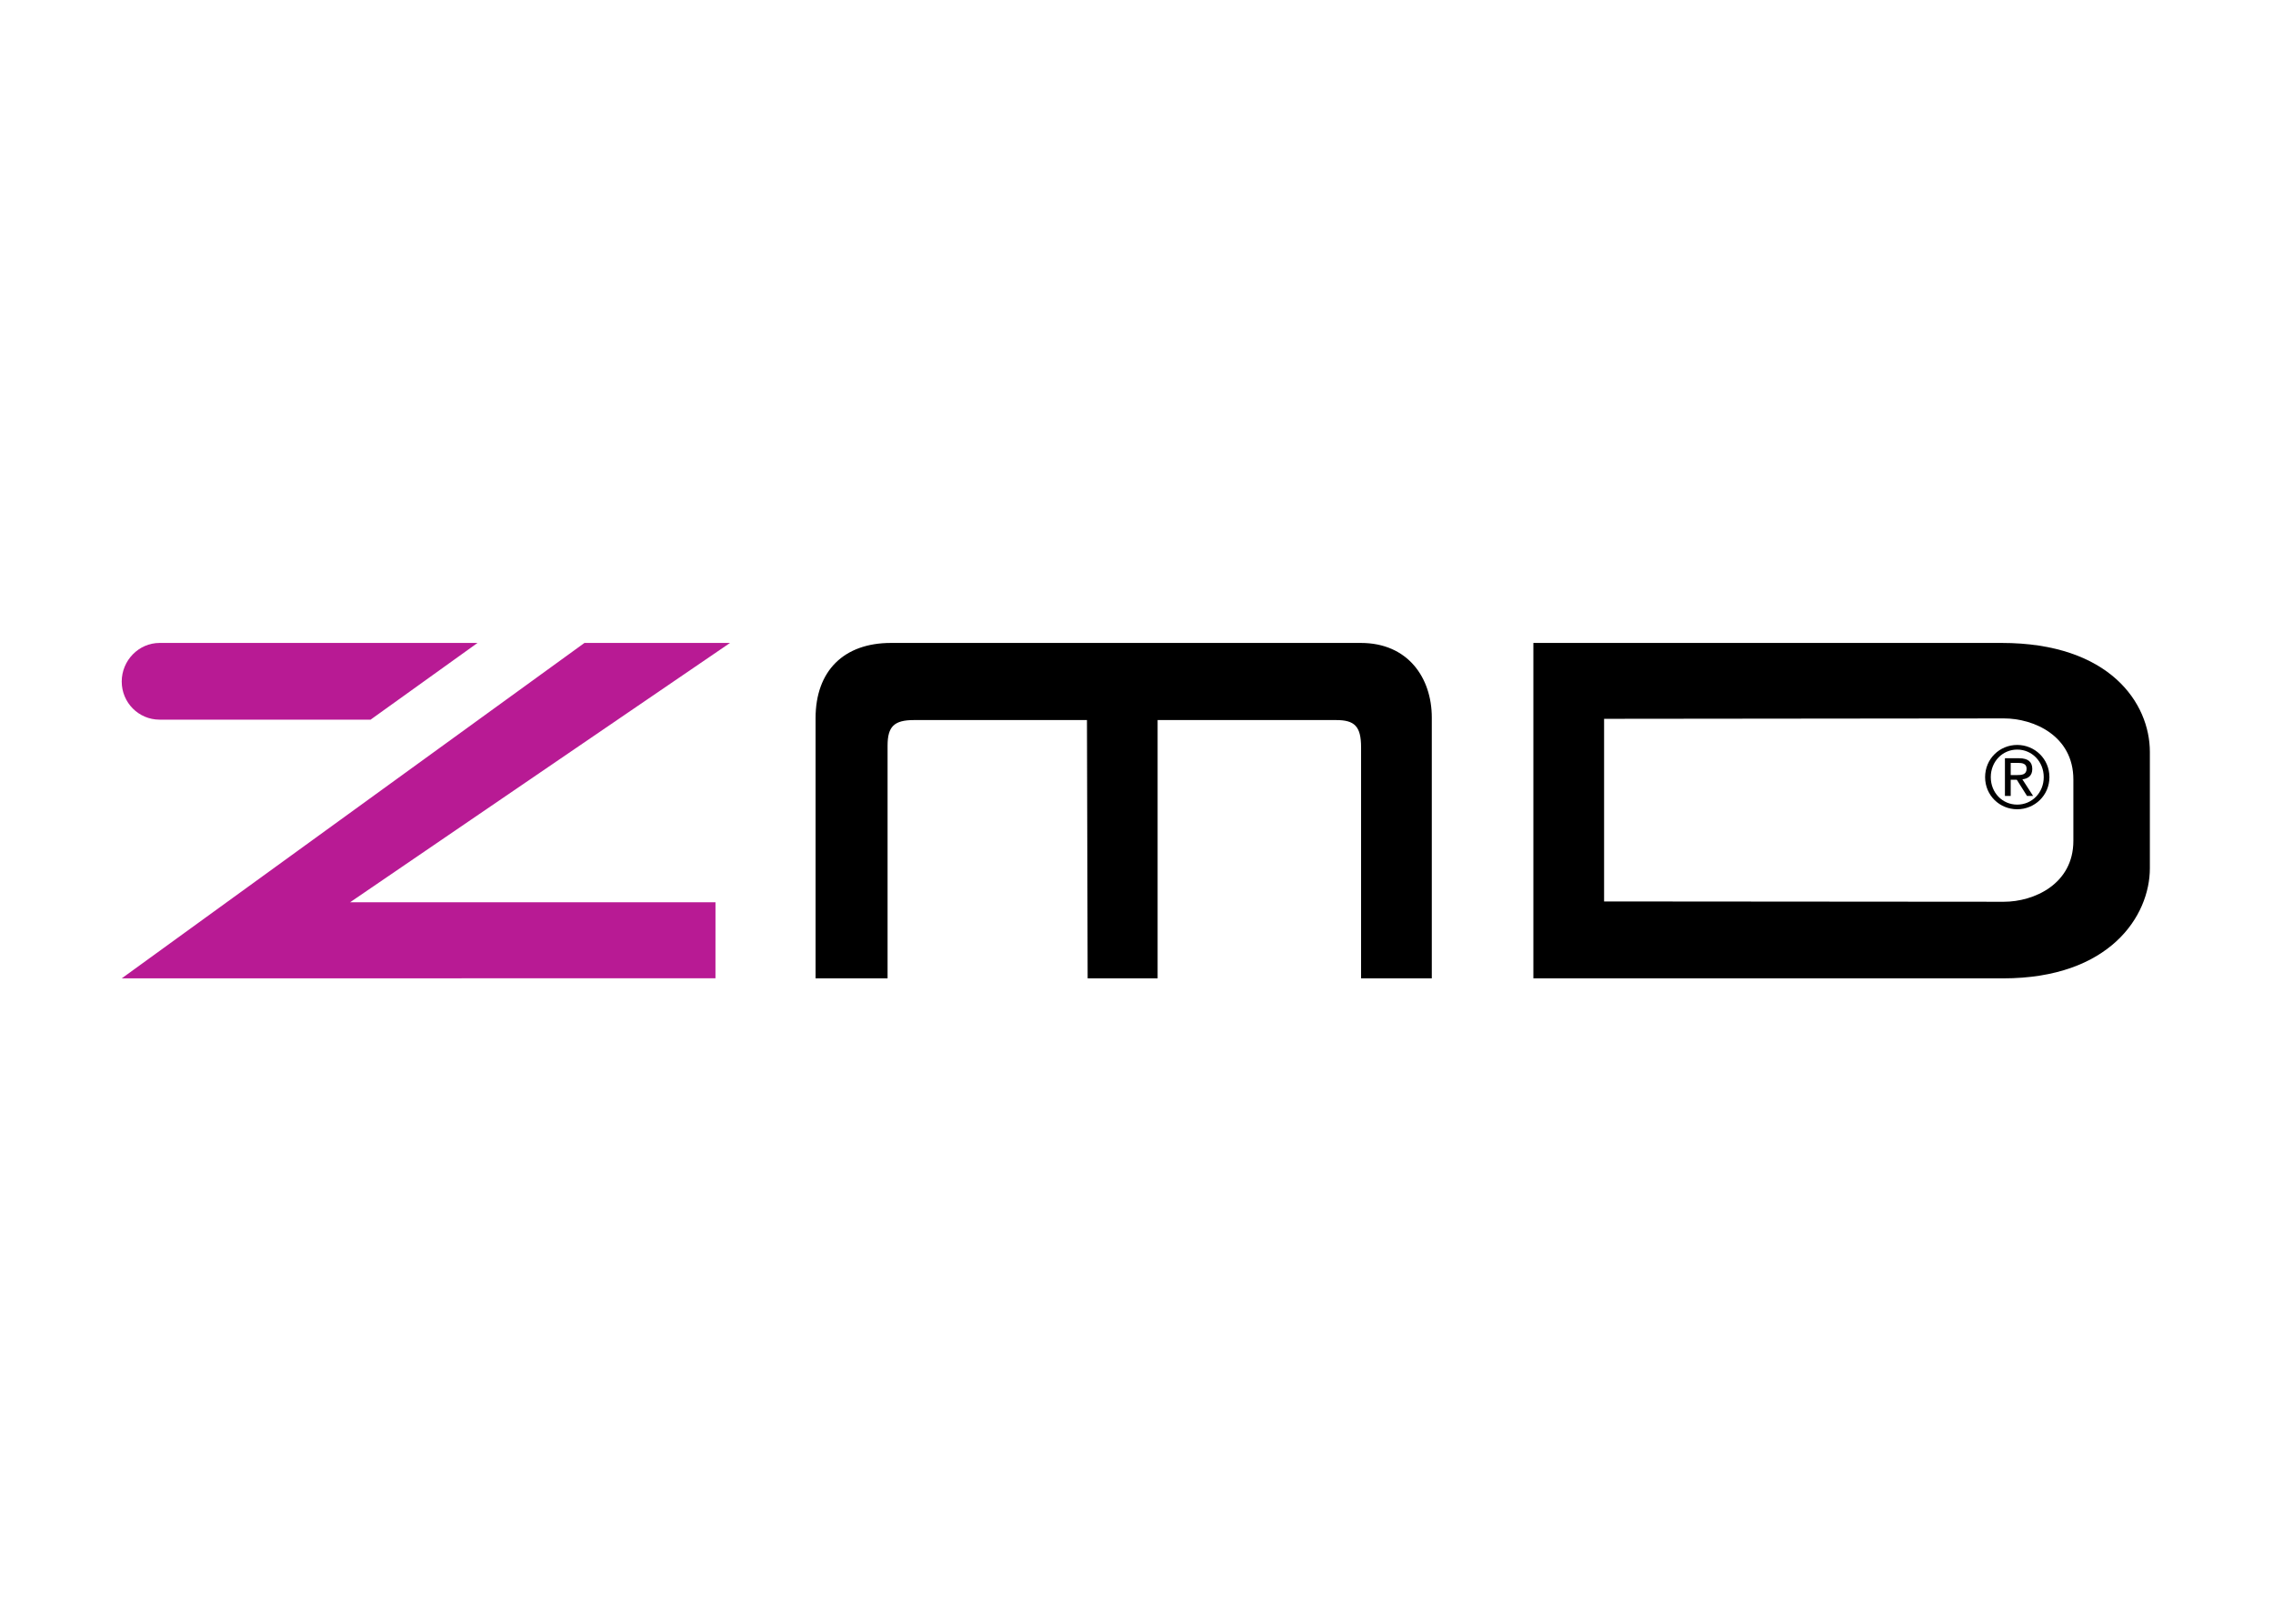
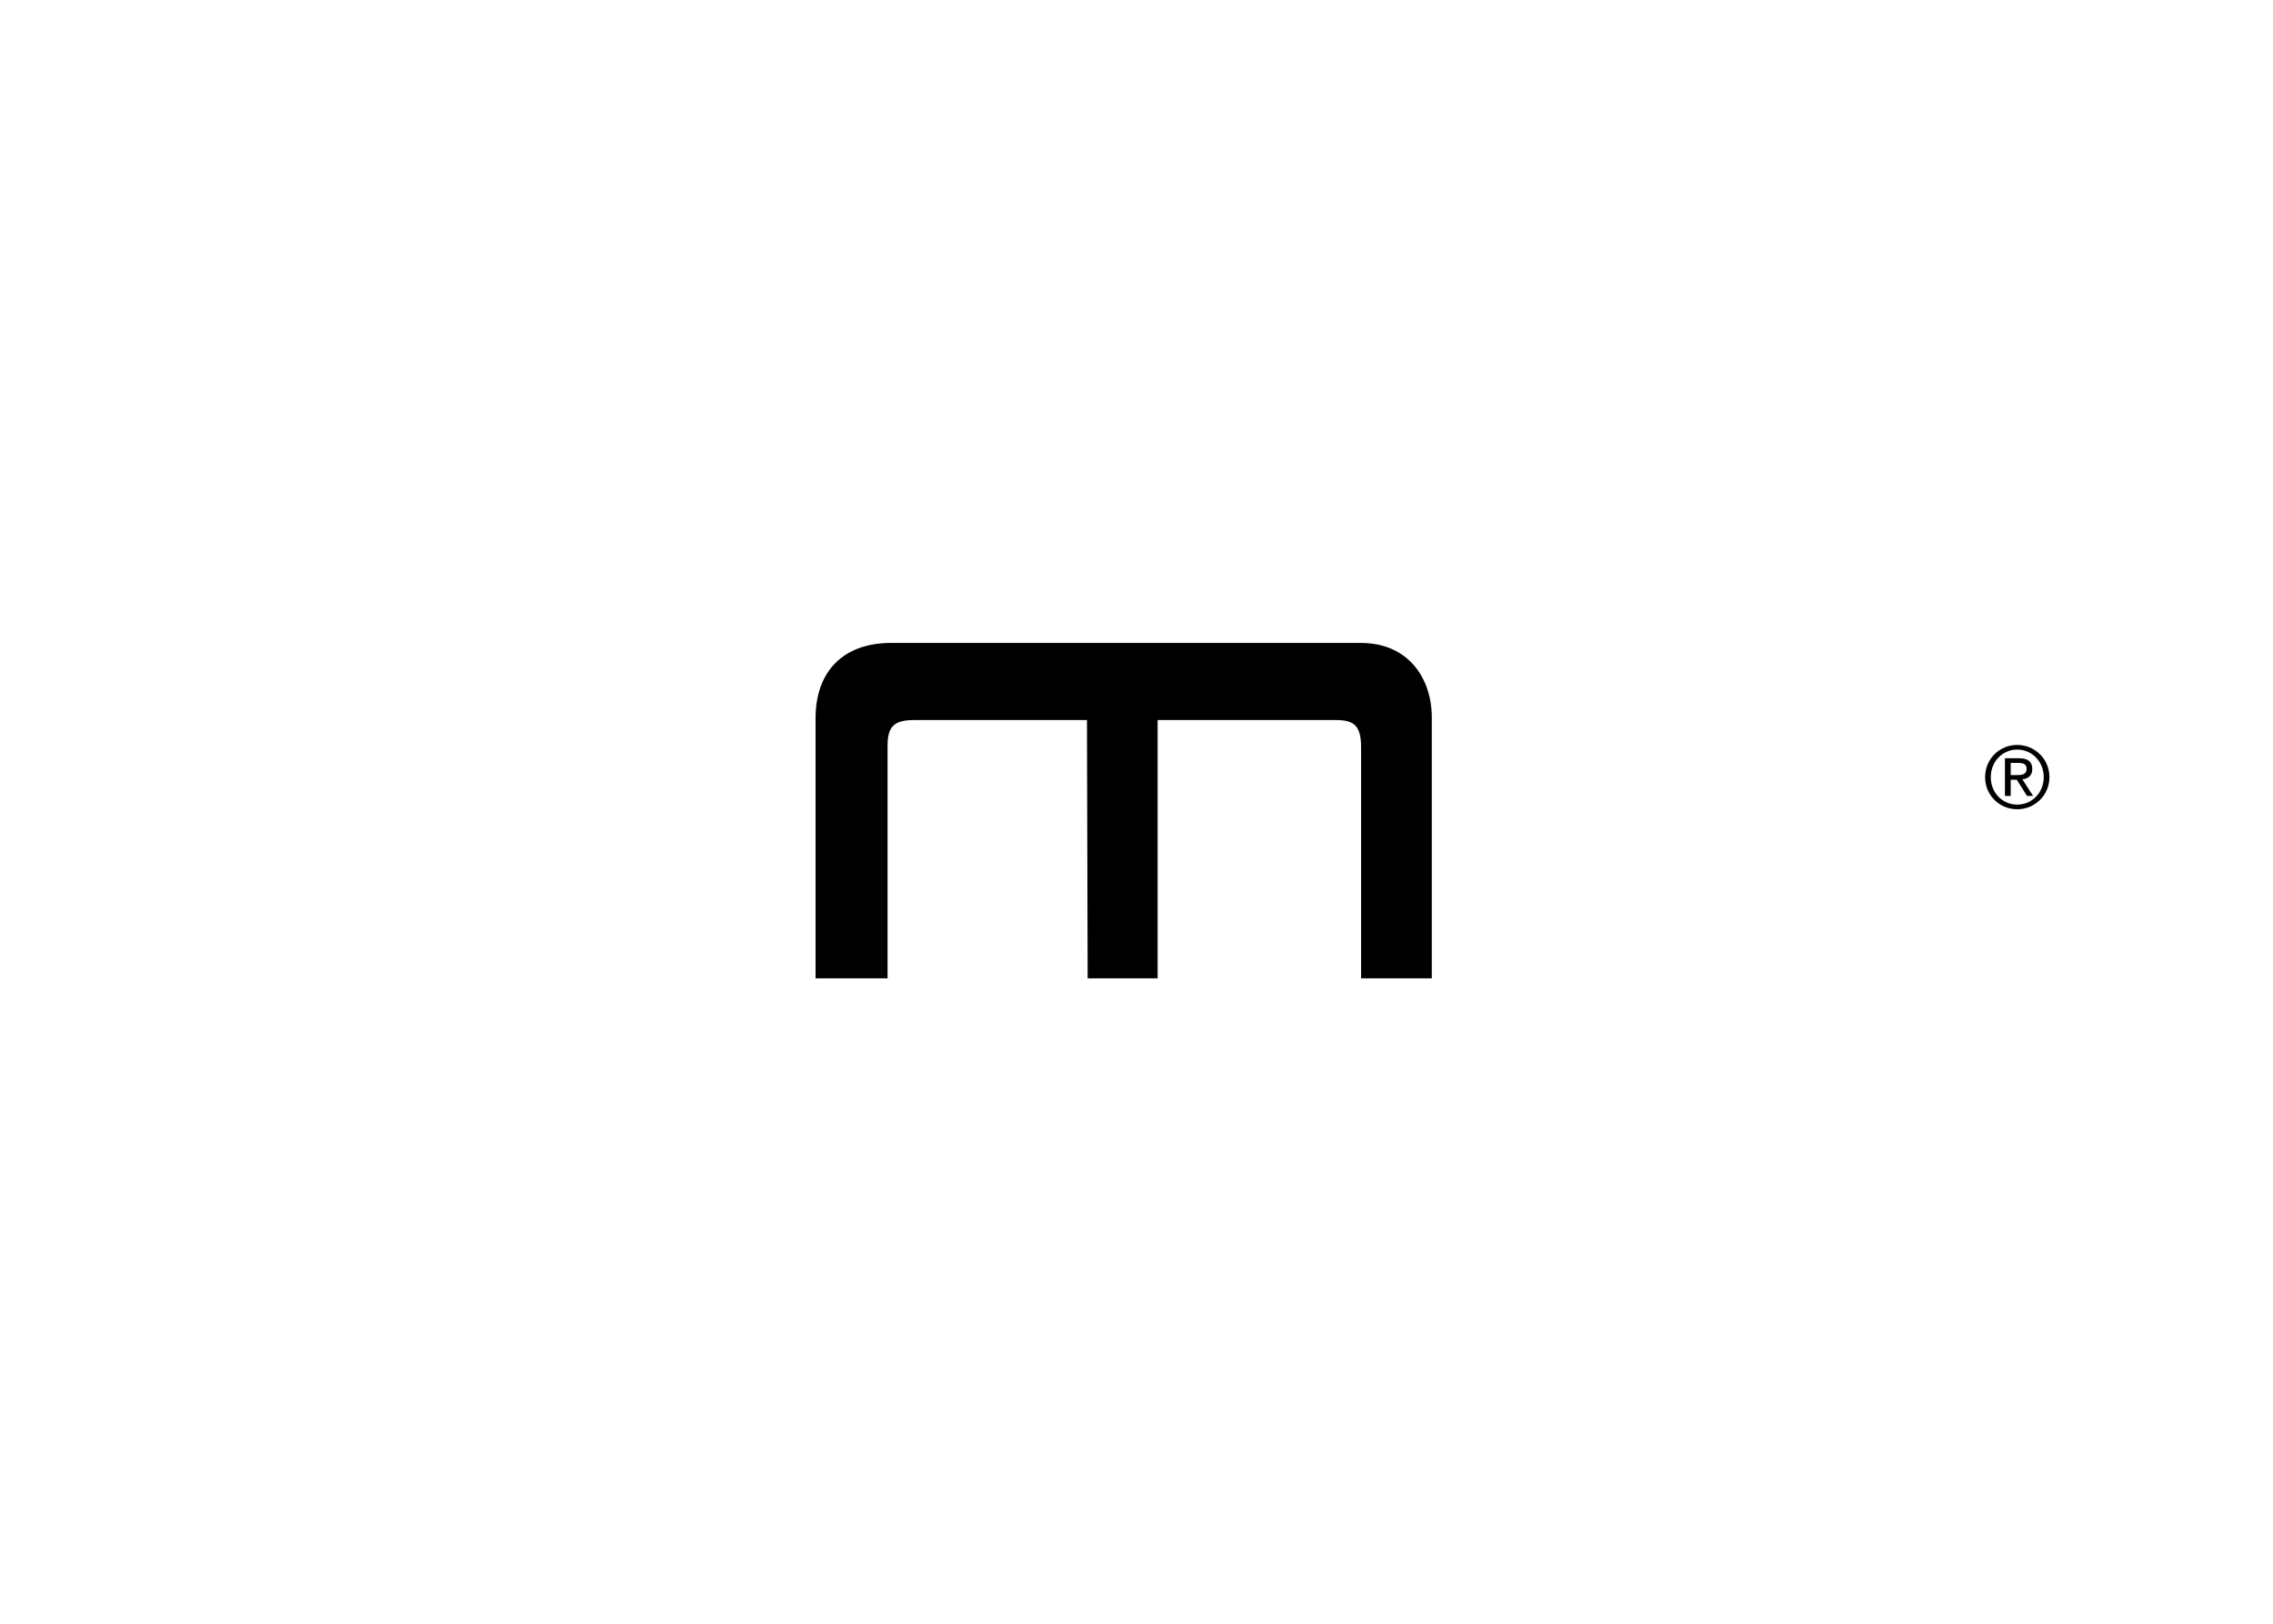
<svg xmlns="http://www.w3.org/2000/svg" clip-rule="evenodd" fill-rule="evenodd" stroke-linejoin="round" stroke-miterlimit="2" viewBox="0 0 560 400">
  <g transform="matrix(.641 0 0 .641 8.282 -265.281)">
-     <path d="m211.718 660.944h55.952l-146.046 99.668h140.455l-.011 29.202-228.209.04zm-82.198 29.48h-81.127c-8.023 0-14.53-6.546-14.53-14.64 0-8.095 6.523-14.84 14.55-14.84h122.204z" fill="#b81a94" fill-rule="nonzero" />
    <path d="m432.015 789.854h-26.893l-.266-99.271h-66.435c-7.641 0-10.2 2.42-10.2 9.84v89.431h-27.675v-99.985c0-18.212 10.875-28.925 28.984-28.925h180.608c18.053 0 27.258 13.371 27.258 28.687v100.223h-27.179v-88.796c0-8.134-2.539-10.475-9.601-10.475h-68.601z" fill-rule="nonzero" />
    <path d="m757.681 719.745h2.222v-6.229h2.341l3.928 6.229h2.341l-4.127-6.388c2.143-.238 3.809-1.349 3.809-3.967 0-2.738-1.627-4.127-5.039-4.127h-5.475zm2.222-12.696h2.896c1.468 0 3.214.238 3.214 2.222 0 2.341-1.905 2.46-3.849 2.46h-2.261zm-9.84 5.475c0 7.023 5.594 12.34 12.339 12.34 6.706 0 12.379-5.317 12.379-12.34 0-7.062-5.673-12.379-12.379-12.379-6.745 0-12.339 5.317-12.339 12.379zm2.182 0c0-5.991 4.484-10.594 10.157-10.594 5.674 0 10.197 4.603 10.197 10.594s-4.523 10.554-10.197 10.554c-5.673 0-10.157-4.563-10.157-10.554z" />
-     <path d="m603.616 760.295 153.668.119c11.546 0 26.702-6.785 26.702-23.409v-23.568c0-16.863-15.275-23.489-26.702-23.489l-153.668.159zm-27.178-99.351h179.973c41.581 0 56.976 23.172 56.976 41.899v44.676c0 18.291-15.355 42.335-56.42 42.335h-180.529z" />
  </g>
</svg>